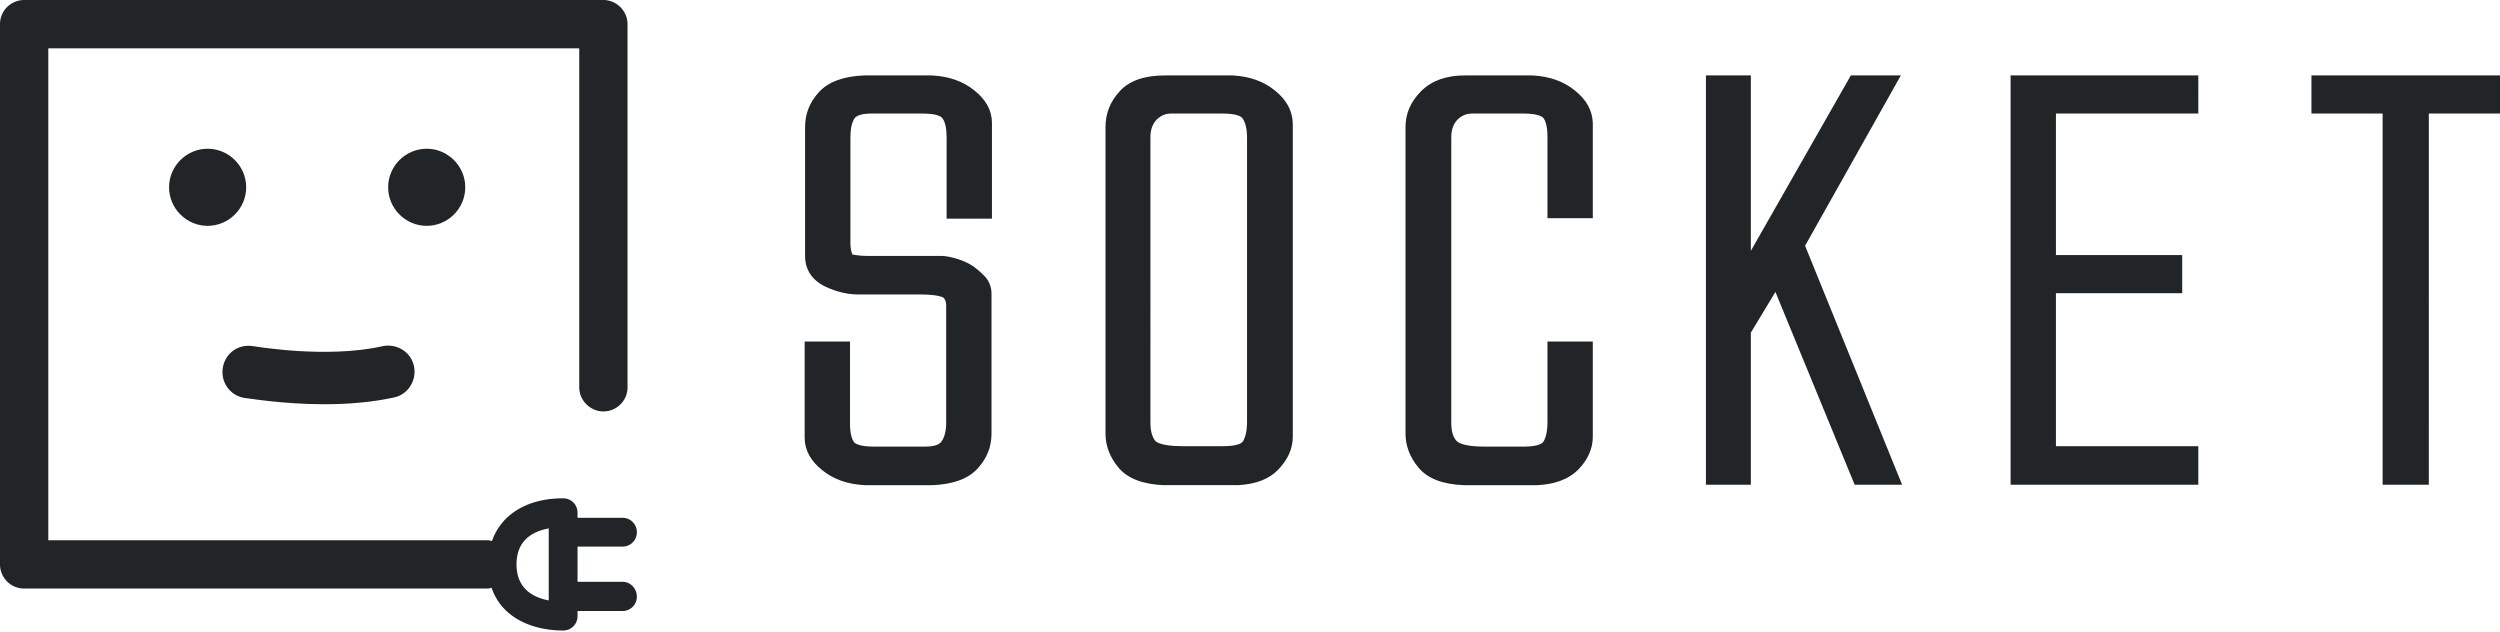
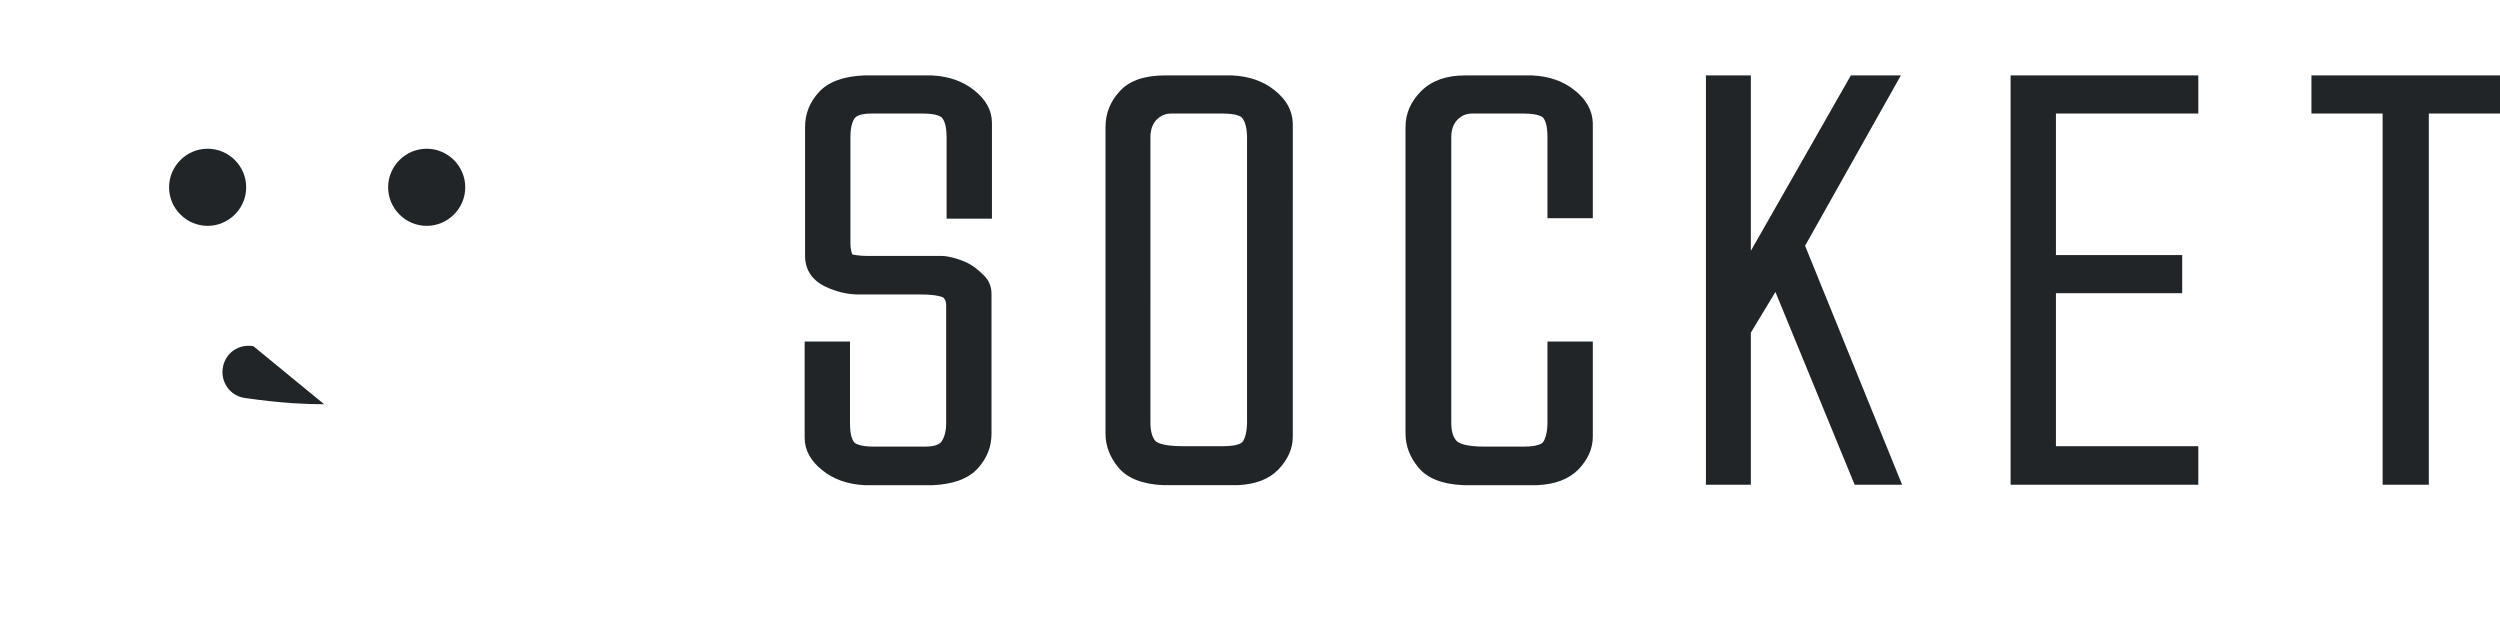
<svg xmlns="http://www.w3.org/2000/svg" width="1016" height="257" fill="none">
  <path fill="#212528" d="M395.896 36.679c-4.478-3.616-10.16-5.683-17.221-6.027h-27.552c-8.266.344-14.465 2.583-18.254 6.716-3.788 4.133-5.683 8.782-5.683 14.293v52.35c0 5.682 2.928 9.987 8.438 12.57 4.478 2.067 8.955 3.1 13.26 3.1h25.314c7.233 0 8.955 1.206 9.127 1.206.344.344 1.205 1.033 1.205 3.444v47.528c0 3.272-.689 5.855-1.894 7.577s-4.305 2.066-6.544 2.066h-21.009c-6.371 0-7.749-1.55-7.921-1.722-.861-1.033-1.722-3.272-1.722-7.749v-33.235h-18.426v39.09c0 4.994 2.411 9.471 7.233 13.26 4.477 3.616 10.16 5.682 17.22 6.027h27.553c8.266-.345 14.465-2.583 18.253-6.716s5.683-8.783 5.683-14.293v-56.827c0-2.756-1.033-5.339-2.927-7.233-1.55-1.55-3.272-3.1-5.166-4.305s-4.133-2.066-6.372-2.755c-2.411-.689-4.305-1.033-5.855-1.033h-29.619c-4.994 0-6.372-.689-6.544-.517-.516-1.033-.861-2.583-.861-4.65v-43.05c0-3.272.517-6.028 1.722-7.75.861-1.205 3.272-1.894 6.716-1.894h21.009c6.027 0 7.577 1.378 7.921 1.894 1.206 1.55 1.722 4.306 1.722 7.922v32.89h18.426V49.94c0-4.994-2.411-9.471-7.232-13.26m122.092-.001c-4.478-3.616-10.16-5.683-17.221-6.027h-27.38c-8.438 0-14.637 2.239-18.426 6.544q-5.683 6.199-5.683 14.465v124.503c0 4.994 1.722 9.643 5.339 13.948 3.616 4.305 9.815 6.716 18.253 7.061h30.136c7.232-.345 12.743-2.411 16.531-6.372 3.789-3.961 5.855-8.438 5.855-13.26V50.111c-.172-5.166-2.583-9.643-7.404-13.432m-11.194 19.287v115.548c0 3.617-.689 6.372-1.722 7.922-.344.516-1.894 1.894-7.921 1.894h-16.704c-8.438 0-10.504-1.722-10.849-2.066-1.377-1.55-2.066-4.133-2.066-7.577V55.794c0-3.1.861-5.339 2.411-7.06 1.722-1.723 3.616-2.584 6.027-2.584h21.009c6.027 0 7.577 1.378 7.921 1.894 1.206 1.55 1.894 4.306 1.894 7.922m133.115-19.287c-4.477-3.616-10.16-5.683-17.22-6.027h-27.381c-7.405 0-13.432 2.066-17.737 6.371S571.2 46.15 571.2 51.661v124.503c0 4.994 1.722 9.643 5.338 13.948s9.643 6.716 18.254 7.061h29.963c7.233-.345 12.743-2.411 16.704-6.372 3.788-3.961 5.855-8.438 5.855-13.26v-38.745h-18.426v32.891c0 3.616-.689 6.371-1.722 7.921-.345.517-1.894 1.894-7.922 1.894H603.23c-8.094 0-10.505-1.55-11.194-2.238-1.55-1.55-2.238-4.133-2.238-7.405V55.794c0-3.1.861-5.339 2.411-7.06 1.722-1.723 3.616-2.584 6.027-2.584h21.008c6.372 0 7.75 1.55 7.922 1.722.861 1.033 1.722 3.272 1.722 7.75v33.063h18.426V49.939c-.173-4.994-2.583-9.471-7.405-13.26m132.596-6.027h-20.32l-40.64 71.292V30.652h-18.253V197h18.253v-61.821l9.988-16.531L753.735 197h19.287l-39.435-97.122zM817.106 197h76.286v-15.67h-57.86v-62.166h51.316v-15.498h-51.316V46.15h57.86V30.652h-76.286zM939.37 30.652V46.15h28.93V197h18.77V46.15H1016V30.652zM100.051 76.114c0-8.61-7.06-15.67-15.671-15.67-8.61 0-15.67 7.06-15.67 15.67s7.06 15.67 15.67 15.67 15.671-7.06 15.671-15.67m89.028 0c0-8.61-7.061-15.67-15.671-15.67s-15.67 7.06-15.67 15.67 7.06 15.67 15.67 15.67 15.671-7.06 15.671-15.67" />
-   <path fill="#212528" d="M252.967 236.435h-18.254v-14.292h18.254a5.807 5.807 0 0 0 5.855-5.855 5.807 5.807 0 0 0-5.855-5.855h-18.254v-2.067c0-3.272-2.583-5.855-5.854-5.855-14.638 0-25.142 6.544-28.931 17.393-.516-.172-1.033-.344-1.722-.344H19.631V19.631h215.771v137.763c0 5.338 4.478 9.816 9.816 9.816s9.815-4.305 9.815-9.816V9.816c0-5.339-4.477-9.816-9.815-9.816H9.816C4.477 0 0 4.305 0 9.816v219.559c0 5.338 4.305 9.816 9.816 9.816h188.39c.517 0 1.034-.172 1.55-.345 4.305 12.571 17.048 17.393 29.103 17.393 3.271 0 5.854-2.583 5.854-5.855v-2.066h18.254a5.807 5.807 0 0 0 5.855-5.855c0-3.272-2.583-6.028-5.855-6.028m-29.963 7.577c-6.372-1.205-13.088-4.821-13.088-14.637 0-9.988 6.716-13.432 13.088-14.637z" />
-   <path fill="#212528" d="M131.736 164.283c-17.393 0-31.686-2.583-32.547-2.583-5.855-1.034-9.643-6.544-8.61-12.399s6.371-9.644 12.399-8.61c.344 0 29.619 5.166 52.522 0 5.855-1.206 11.537 2.411 12.743 8.093 1.205 5.855-2.411 11.538-8.094 12.743-9.471 2.067-19.287 2.756-28.413 2.756" />
+   <path fill="#212528" d="M131.736 164.283c-17.393 0-31.686-2.583-32.547-2.583-5.855-1.034-9.643-6.544-8.61-12.399s6.371-9.644 12.399-8.61" />
</svg>